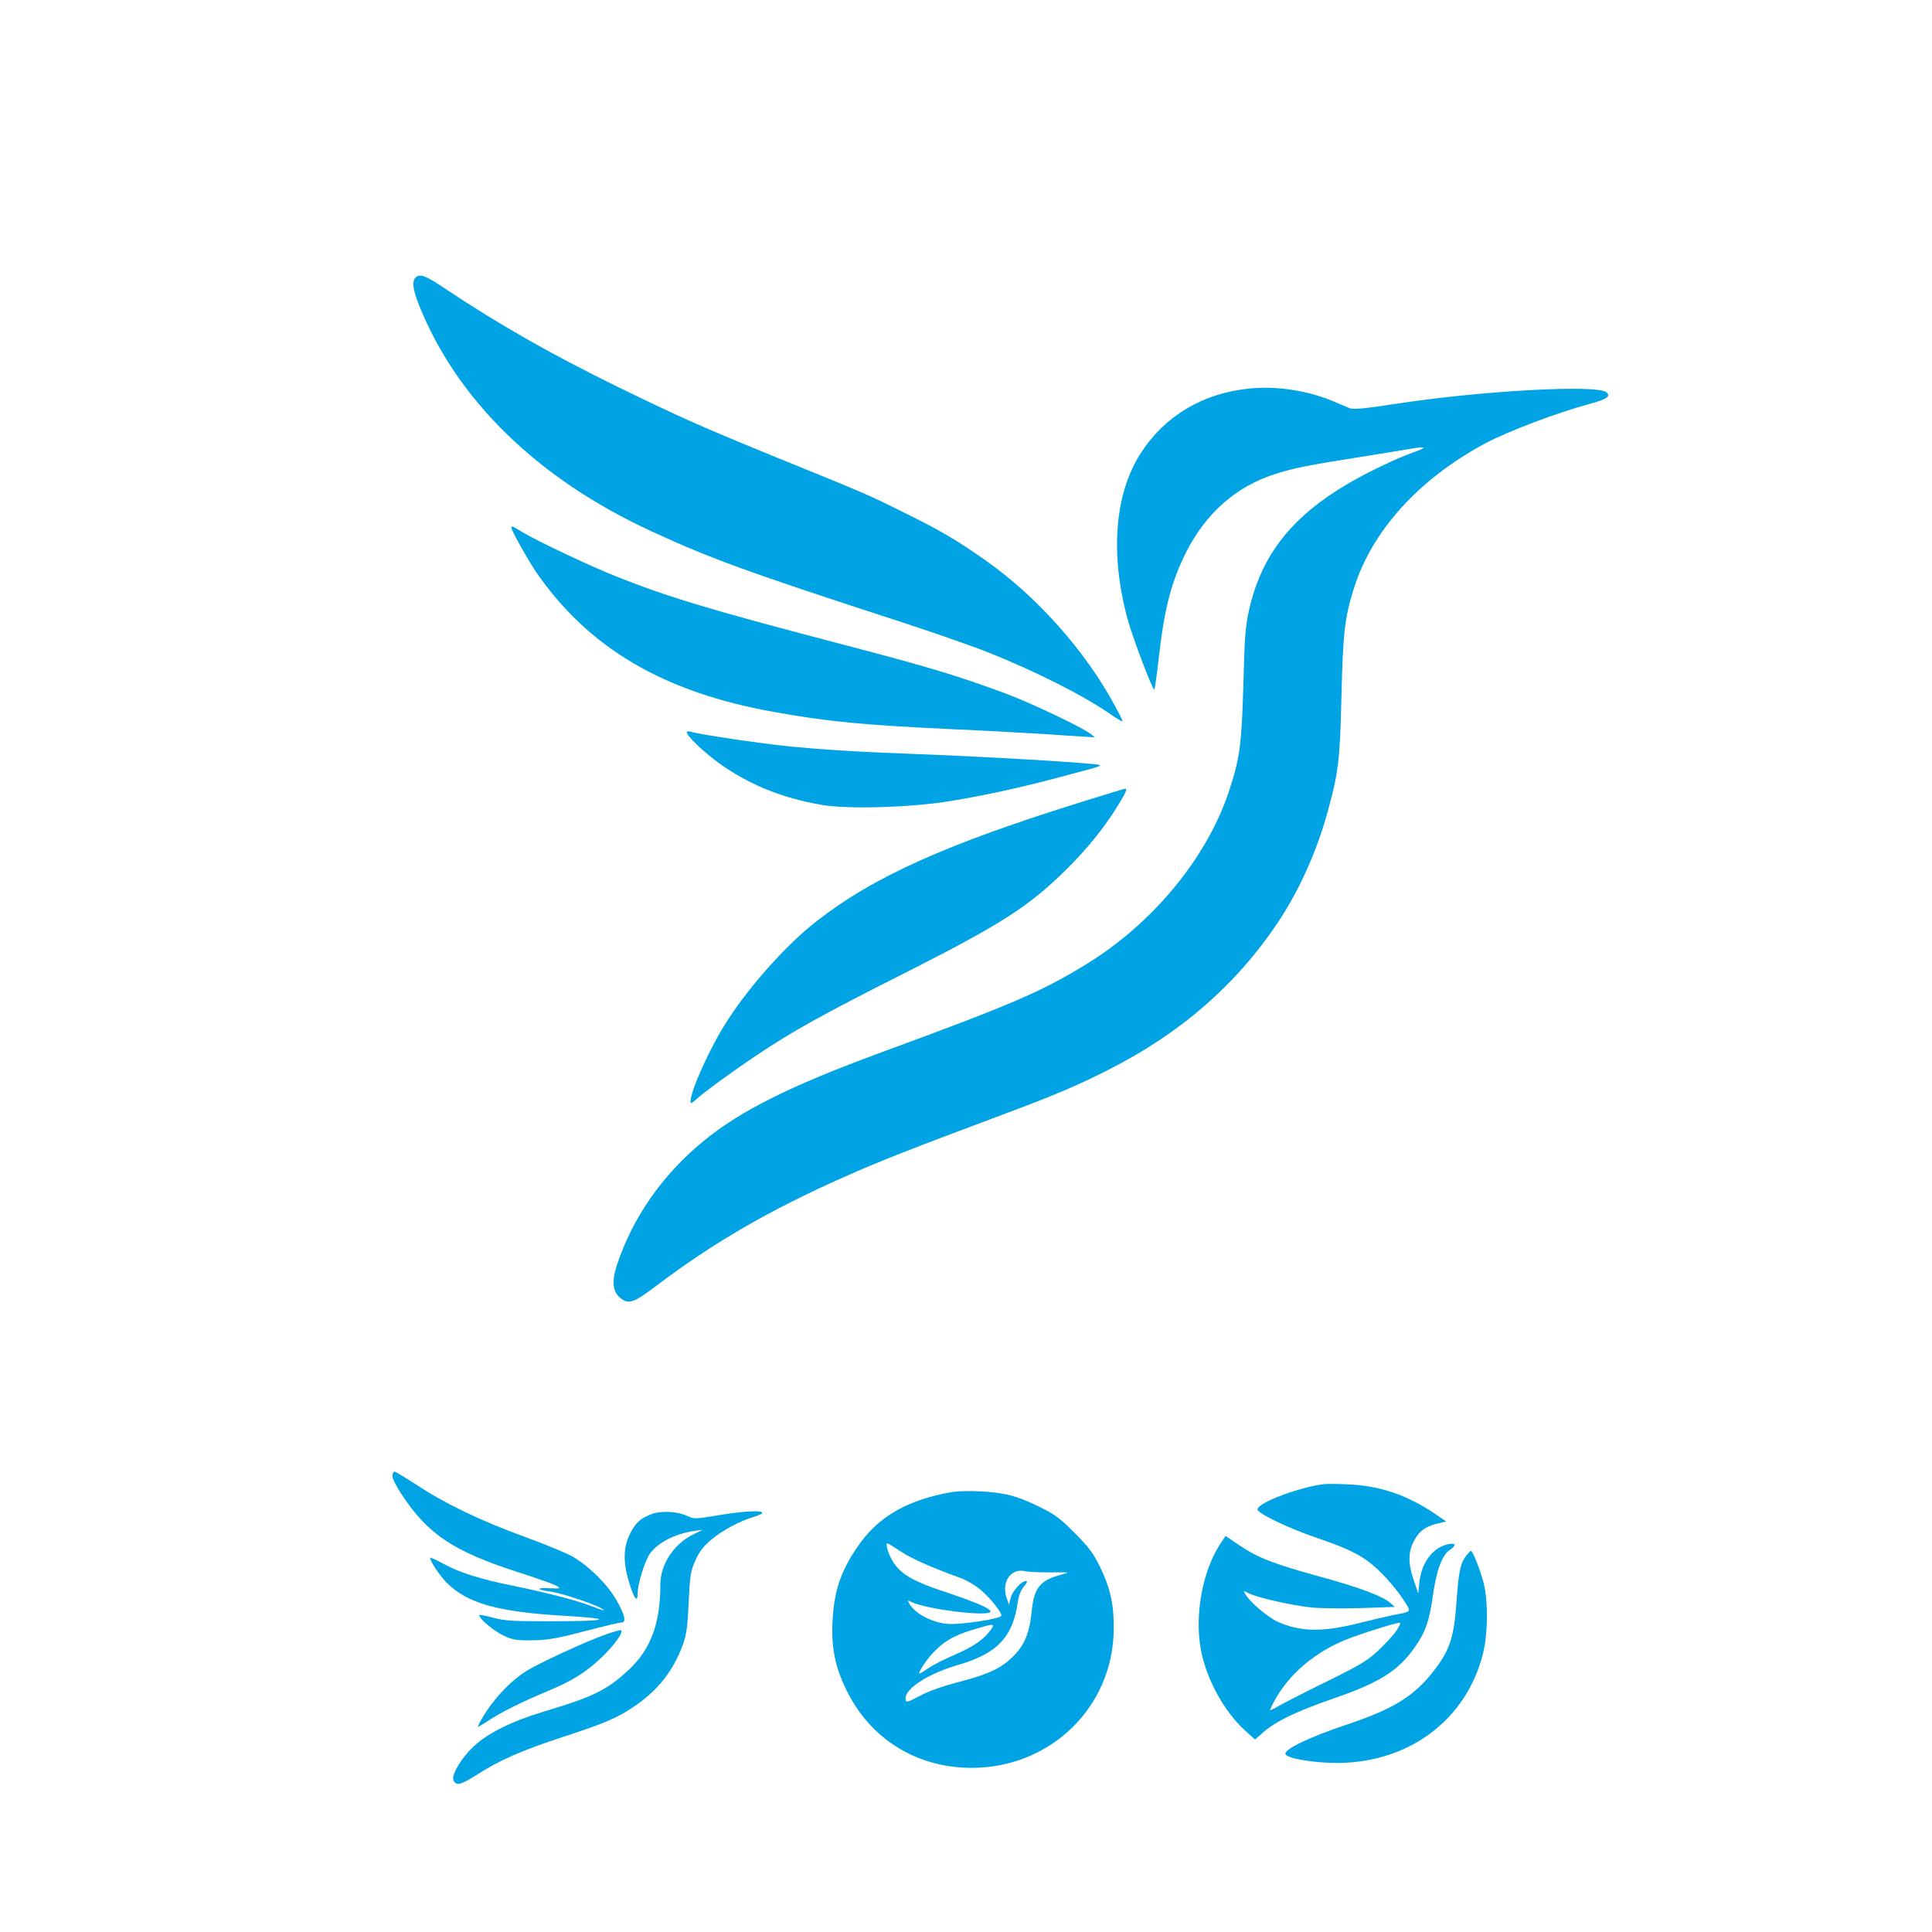
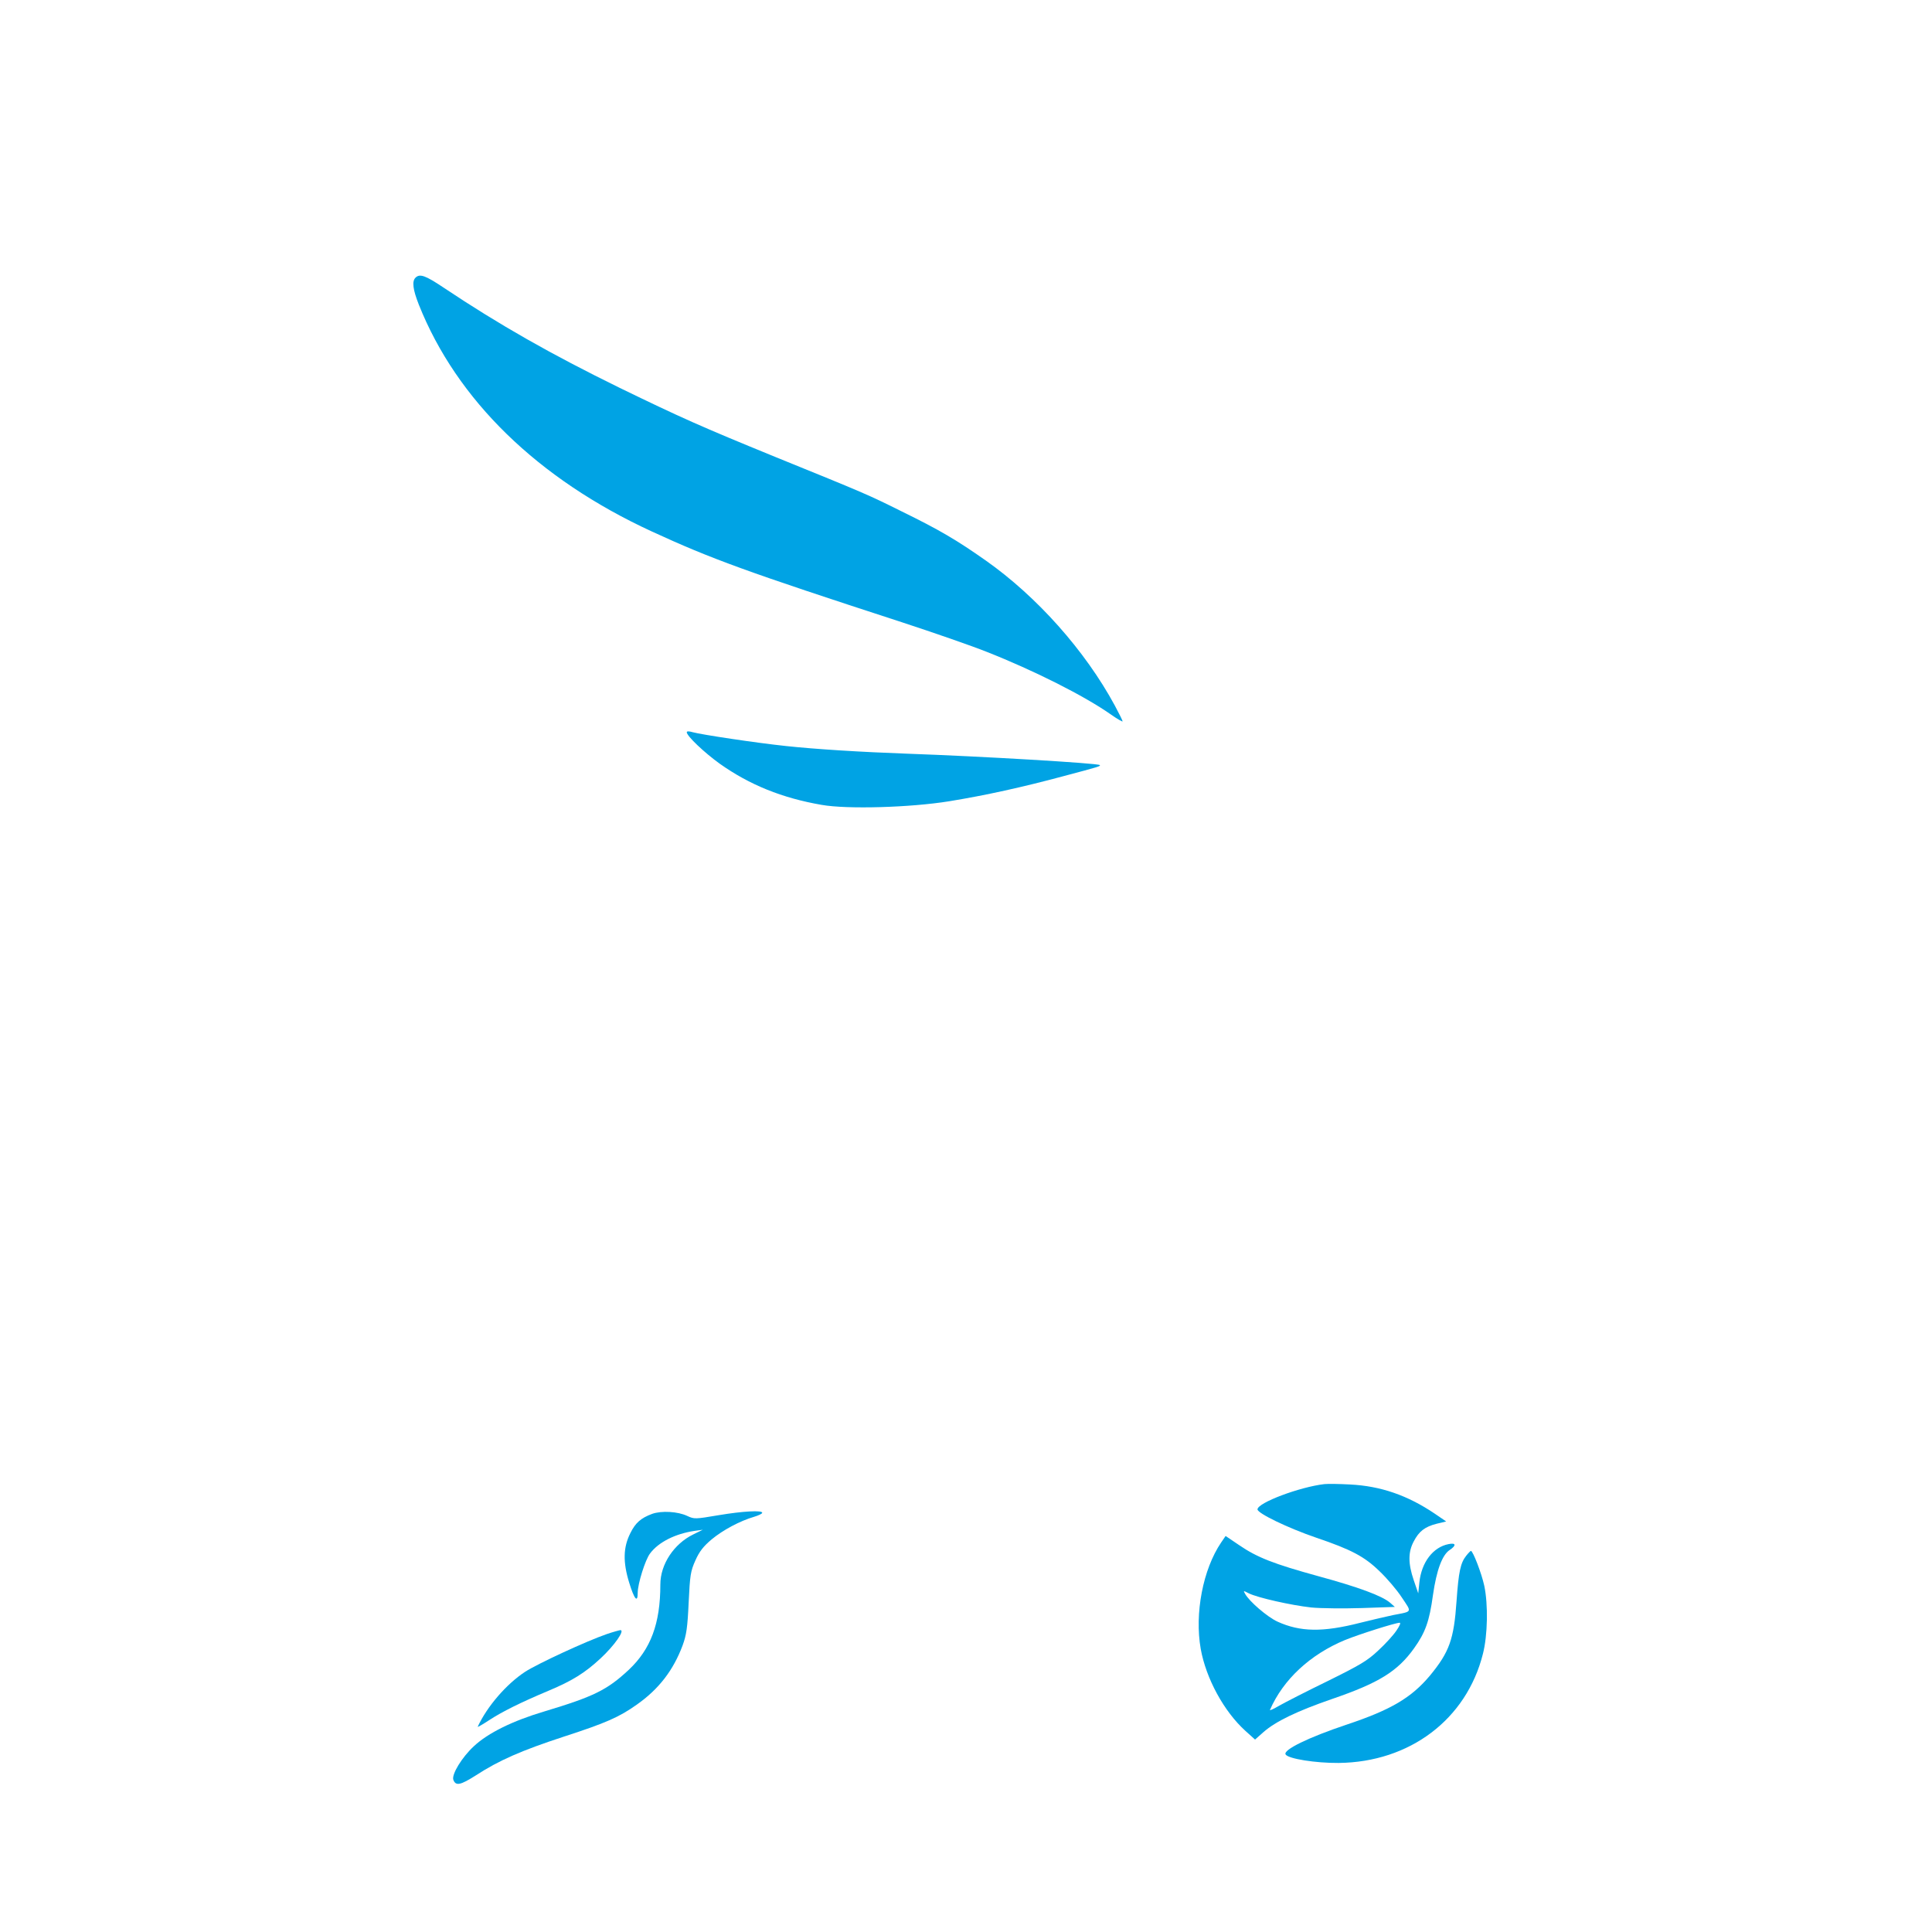
<svg xmlns="http://www.w3.org/2000/svg" version="1.0" width="1024pt" height="1024pt" viewBox="0 0 1024 1024" preserveAspectRatio="xMidYMid meet">
  <g transform="translate(0,1024) scale(0.1,-0.1)" fill="#00a3e4" stroke="none">
    <path d="M2202 8768 c-19 -19 -14 -62 18 -143 201 -505 631 -924 1235 -1202 315 -145 501 -213 1325 -481 168 -55 370 -125 450 -157 251 -99 517 -233 658 -332 34 -24 62 -40 62 -36 0 4 -19 42 -41 83 -158 292 -413 578 -684 769 -155 109 -245 162 -445 260 -183 91 -193 95 -673 290 -389 159 -497 207 -824 366 -363 178 -636 333 -931 530 -97 65 -127 76 -150 53z" />
-     <path d="M6615 8180 c-241 -26 -439 -144 -565 -336 -142 -216 -168 -536 -74 -884 27 -100 135 -383 142 -375 3 3 13 76 23 162 30 267 66 405 144 563 105 209 266 352 475 418 97 31 172 46 425 86 127 20 254 41 284 46 89 16 100 10 29 -15 -37 -13 -112 -44 -165 -70 -430 -203 -637 -427 -714 -773 -18 -81 -23 -146 -29 -392 -9 -317 -19 -391 -76 -563 -116 -352 -403 -700 -754 -916 -239 -147 -397 -215 -1095 -471 -478 -176 -743 -308 -940 -471 -215 -177 -371 -401 -455 -653 -28 -85 -23 -141 15 -173 45 -39 71 -31 195 63 298 226 603 403 997 577 176 79 352 148 855 336 250 93 387 151 543 231 383 194 675 449 897 779 115 173 209 382 267 596 55 201 63 268 71 605 8 335 17 417 66 572 96 305 343 578 694 767 122 65 382 164 562 212 87 24 107 39 82 60 -51 42 -670 8 -1127 -63 -165 -25 -214 -29 -235 -21 -15 6 -55 23 -90 38 -135 56 -301 81 -447 65z" />
-     <path d="M2710 7444 c0 -15 87 -170 133 -238 278 -402 675 -636 1262 -740 283 -51 474 -69 945 -91 179 -8 393 -20 475 -25 83 -6 179 -12 214 -14 l65 -4 -25 19 c-48 37 -327 169 -459 217 -255 94 -401 138 -895 267 -678 178 -882 240 -1160 350 -134 53 -423 190 -497 235 -50 31 -58 34 -58 24z" />
    <path d="M3640 6359 c0 -20 93 -108 175 -167 158 -112 331 -182 540 -218 136 -24 470 -14 675 19 196 32 390 75 606 133 192 51 198 53 193 59 -10 10 -642 47 -1014 60 -251 9 -492 24 -650 41 -160 17 -445 60 -493 73 -20 6 -32 6 -32 0z" />
-     <path d="M5750 5995 c-737 -229 -1121 -402 -1425 -640 -157 -123 -350 -338 -470 -525 -90 -138 -195 -370 -195 -429 0 -11 5 -10 23 6 45 42 196 152 329 241 191 128 346 214 778 432 515 260 664 356 860 550 116 114 211 233 282 352 38 62 44 78 31 78 -5 -1 -100 -30 -213 -65z" />
-     <path d="M2080 2416 c0 -13 22 -57 49 -97 137 -209 274 -301 608 -409 103 -33 199 -67 213 -75 24 -15 22 -15 -37 -13 -73 4 -74 -7 0 -17 75 -10 287 -84 287 -100 0 -2 -26 7 -59 20 -67 28 -240 73 -426 111 -171 35 -274 67 -362 114 -40 22 -73 37 -73 34 0 -20 50 -95 89 -134 108 -108 271 -154 621 -174 274 -16 242 -29 -74 -29 -201 0 -240 2 -303 19 -40 11 -73 17 -73 13 0 -19 78 -84 129 -108 49 -23 68 -26 151 -25 79 1 125 8 274 47 99 26 188 47 198 47 30 0 21 39 -26 121 -49 84 -141 175 -228 227 -30 18 -146 66 -259 107 -237 87 -422 176 -571 275 -59 38 -112 70 -117 70 -6 0 -11 -11 -11 -24z" />
    <path d="M7020 2374 c-131 -15 -355 -99 -355 -134 0 -21 162 -99 311 -150 186 -63 256 -100 336 -178 39 -37 92 -99 118 -139 54 -81 58 -73 -45 -93 -33 -7 -112 -25 -175 -41 -199 -51 -318 -49 -439 6 -53 24 -151 108 -172 148 -10 17 -9 17 20 2 46 -23 223 -63 331 -75 52 -5 173 -6 269 -3 l174 6 -25 22 c-43 37 -168 83 -381 141 -236 65 -324 99 -420 165 l-71 48 -24 -35 c-96 -142 -141 -375 -108 -563 28 -157 123 -332 237 -435 l51 -46 44 39 c66 58 179 112 364 176 248 85 347 146 435 269 60 84 81 143 100 282 19 132 49 213 89 239 36 24 33 39 -6 31 -83 -16 -144 -97 -155 -203 l-6 -58 -24 70 c-30 88 -30 149 0 205 28 54 59 78 122 94 l50 12 -60 41 c-145 98 -288 147 -450 155 -55 3 -116 4 -135 2z m381 -777 c-16 -24 -59 -71 -96 -105 -57 -54 -96 -77 -268 -162 -111 -54 -226 -113 -256 -130 -29 -17 -52 -28 -50 -23 70 161 213 294 399 371 74 30 263 90 288 91 8 1 1 -16 -17 -42z" />
-     <path d="M4990 2321 c-200 -44 -337 -128 -435 -265 -95 -134 -133 -241 -142 -401 -8 -144 12 -247 72 -370 126 -261 371 -414 663 -415 422 -1 755 326 755 740 1 129 -19 216 -75 330 -34 69 -60 103 -133 176 -76 77 -105 98 -185 137 -122 60 -189 77 -325 83 -84 3 -130 0 -195 -15z m-216 -304 c57 -38 156 -82 318 -141 26 -9 67 -33 93 -52 52 -40 128 -131 122 -148 -5 -16 -212 -48 -282 -43 -85 6 -177 55 -207 110 -8 16 -7 17 11 7 74 -39 421 -82 421 -51 0 16 -80 50 -248 106 -155 51 -221 88 -264 150 -26 37 -48 105 -34 105 3 0 35 -20 70 -43z m796 -111 c102 1 104 1 58 -11 -116 -31 -147 -69 -160 -196 -11 -115 -39 -182 -103 -243 -62 -60 -127 -90 -284 -131 -78 -20 -160 -49 -199 -70 -77 -41 -82 -42 -82 -15 0 52 123 130 273 174 213 61 296 149 322 338 4 29 16 60 31 78 19 22 22 30 11 30 -24 0 -74 -56 -81 -92 l-8 -33 -9 25 c-36 90 16 172 96 152 17 -4 77 -6 135 -6z m-320 -306 c-36 -50 -90 -87 -188 -130 -53 -22 -115 -54 -139 -70 -24 -17 -46 -30 -49 -30 -11 0 31 66 67 105 60 65 111 95 212 126 119 36 123 36 97 -1z" />
    <path d="M3456 2216 c-59 -22 -88 -47 -115 -102 -38 -75 -40 -153 -6 -263 27 -88 45 -109 45 -53 0 47 40 176 66 209 45 60 134 104 235 119 l44 6 -51 -25 c-102 -50 -174 -158 -174 -265 0 -208 -51 -343 -168 -453 -114 -106 -184 -141 -447 -220 -168 -50 -298 -114 -373 -184 -64 -59 -120 -151 -109 -179 13 -33 37 -28 119 24 123 80 242 132 468 206 222 72 292 103 385 169 118 83 194 183 243 314 20 55 26 93 32 227 7 146 10 166 36 224 21 47 42 74 86 111 59 49 150 98 226 120 23 7 42 16 42 21 0 14 -101 9 -232 -13 -124 -21 -128 -21 -165 -4 -50 24 -137 29 -187 11z" />
    <path d="M7771 1994 c-30 -38 -40 -84 -51 -240 -14 -203 -38 -270 -141 -395 -99 -118 -208 -182 -442 -260 -203 -68 -338 -134 -323 -158 14 -23 160 -46 281 -45 377 4 678 231 765 579 25 98 28 260 7 360 -14 65 -60 185 -71 185 -2 0 -14 -12 -25 -26z" />
    <path d="M3216 1579 c-105 -36 -367 -157 -433 -200 -99 -65 -201 -183 -251 -291 -2 -4 26 12 61 35 69 45 165 93 315 156 126 53 192 94 276 172 72 67 130 149 104 149 -7 -1 -40 -10 -72 -21z" />
  </g>
</svg>